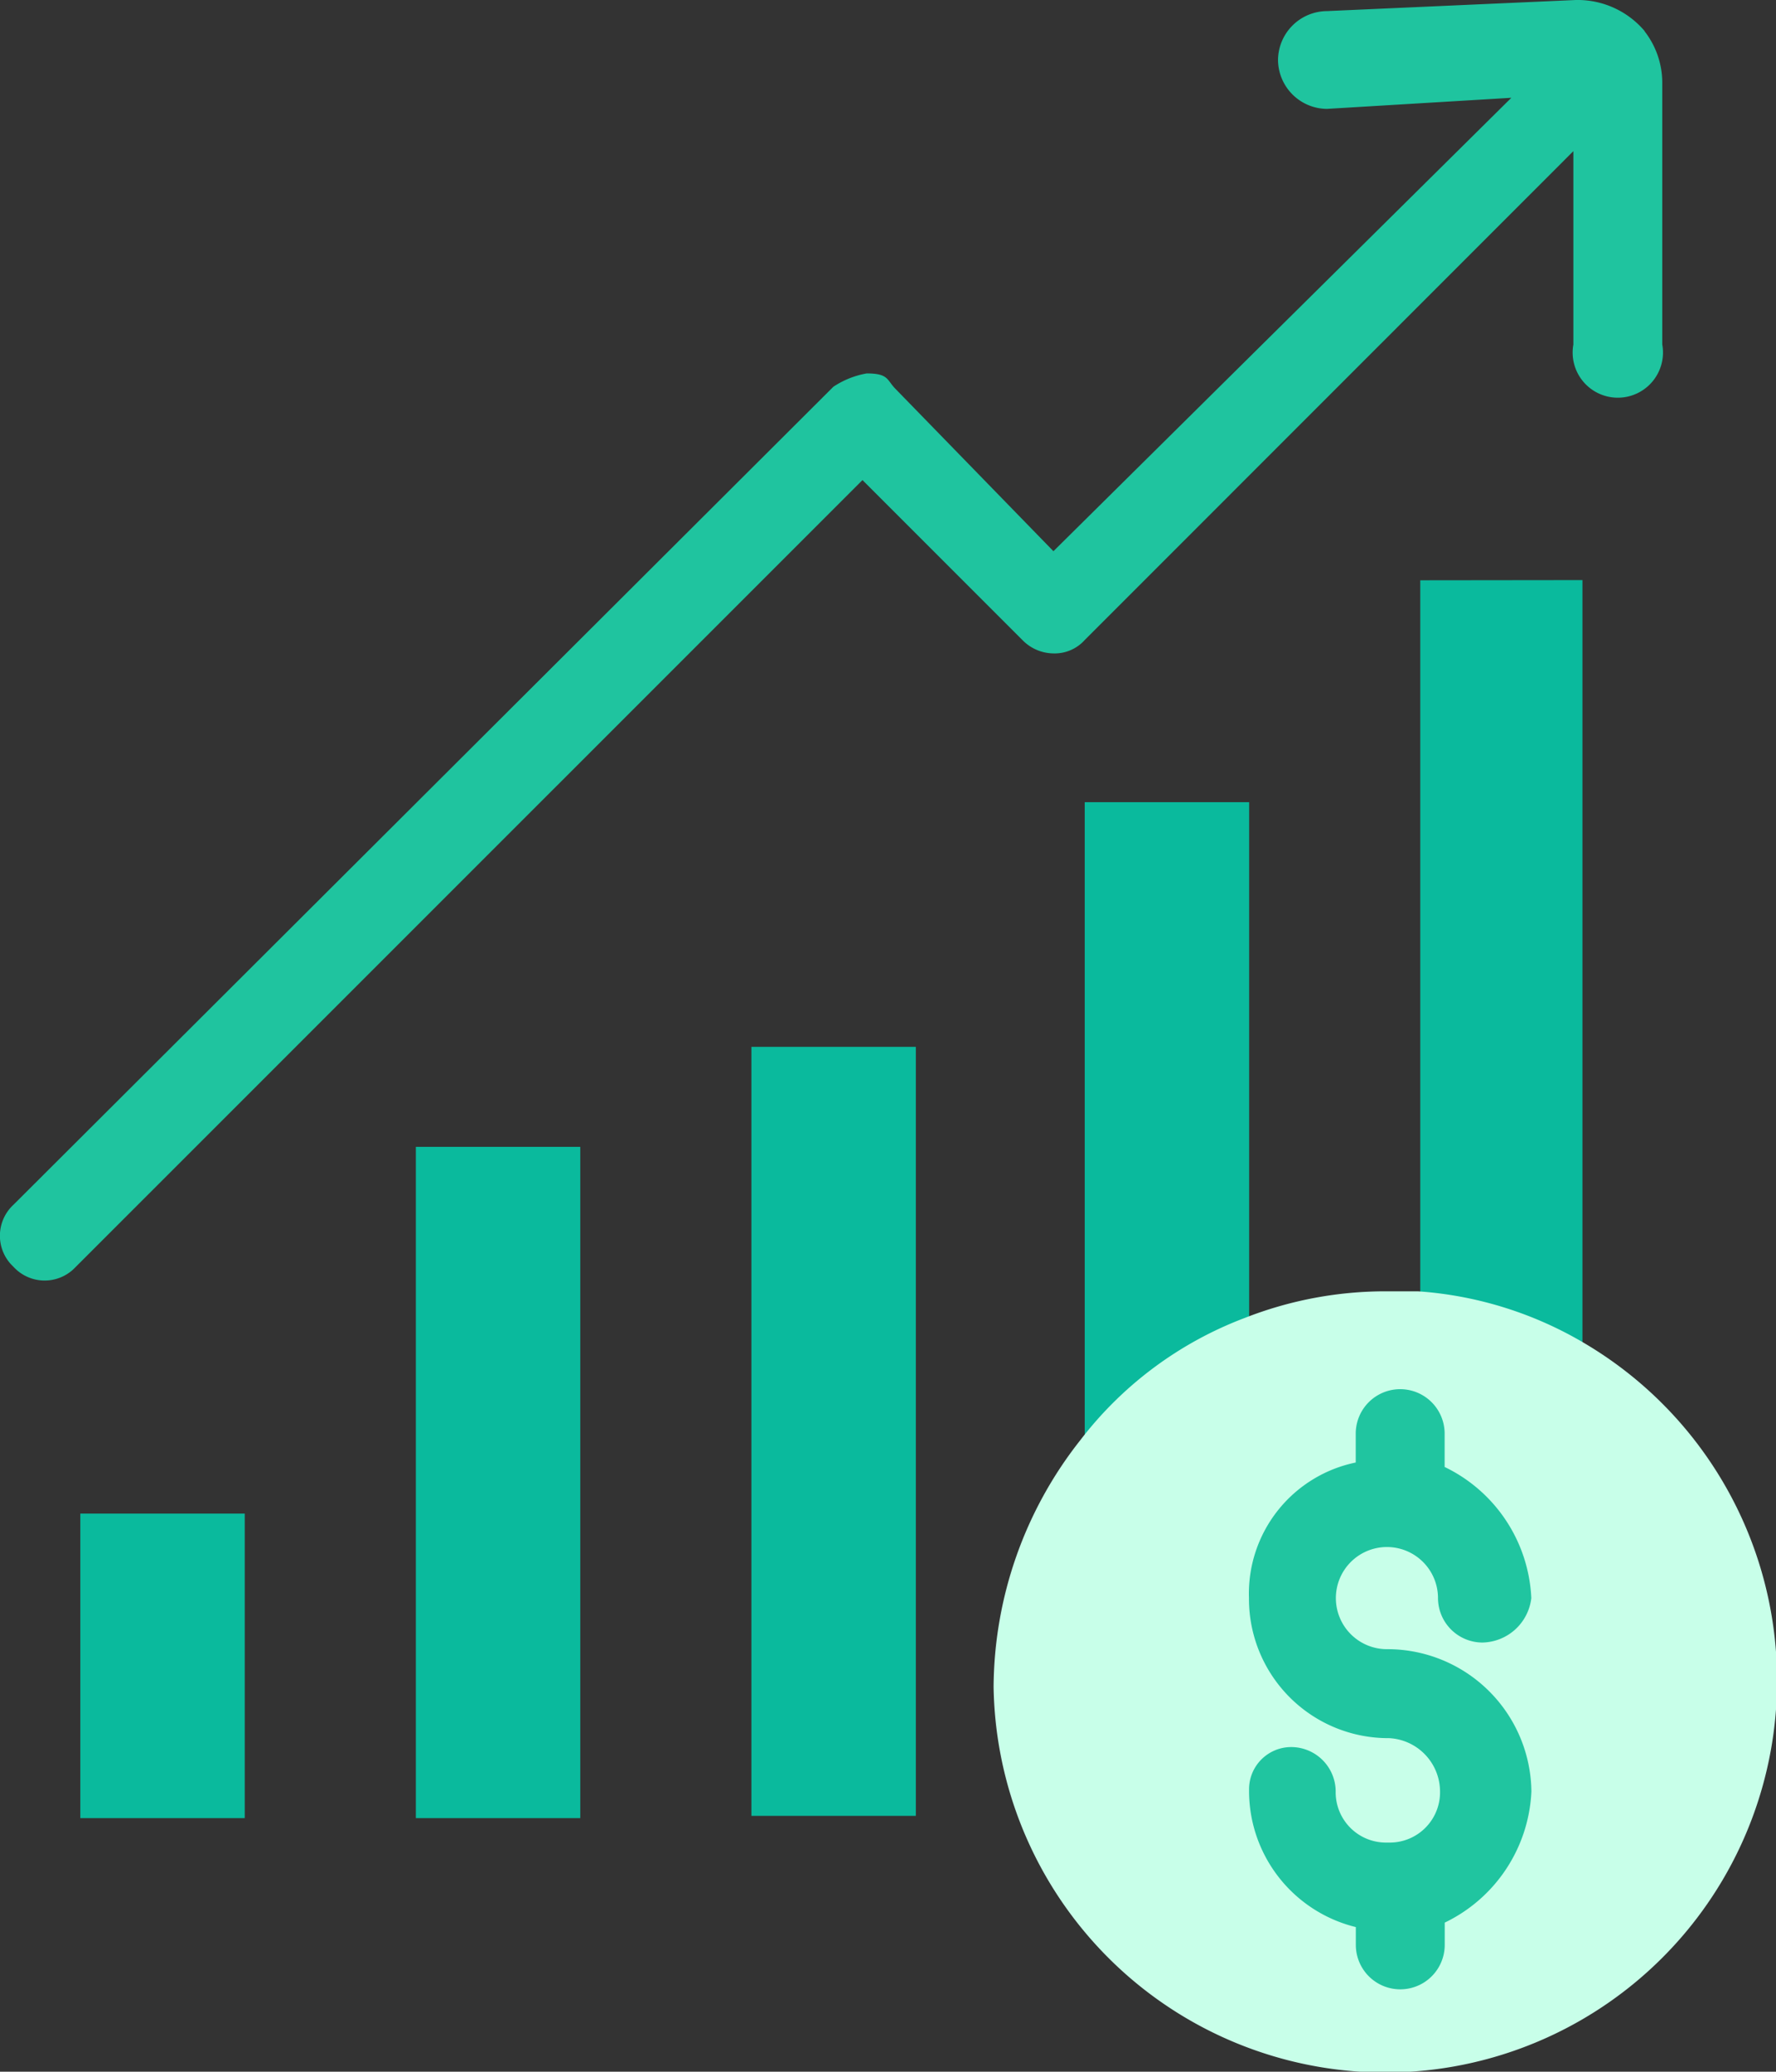
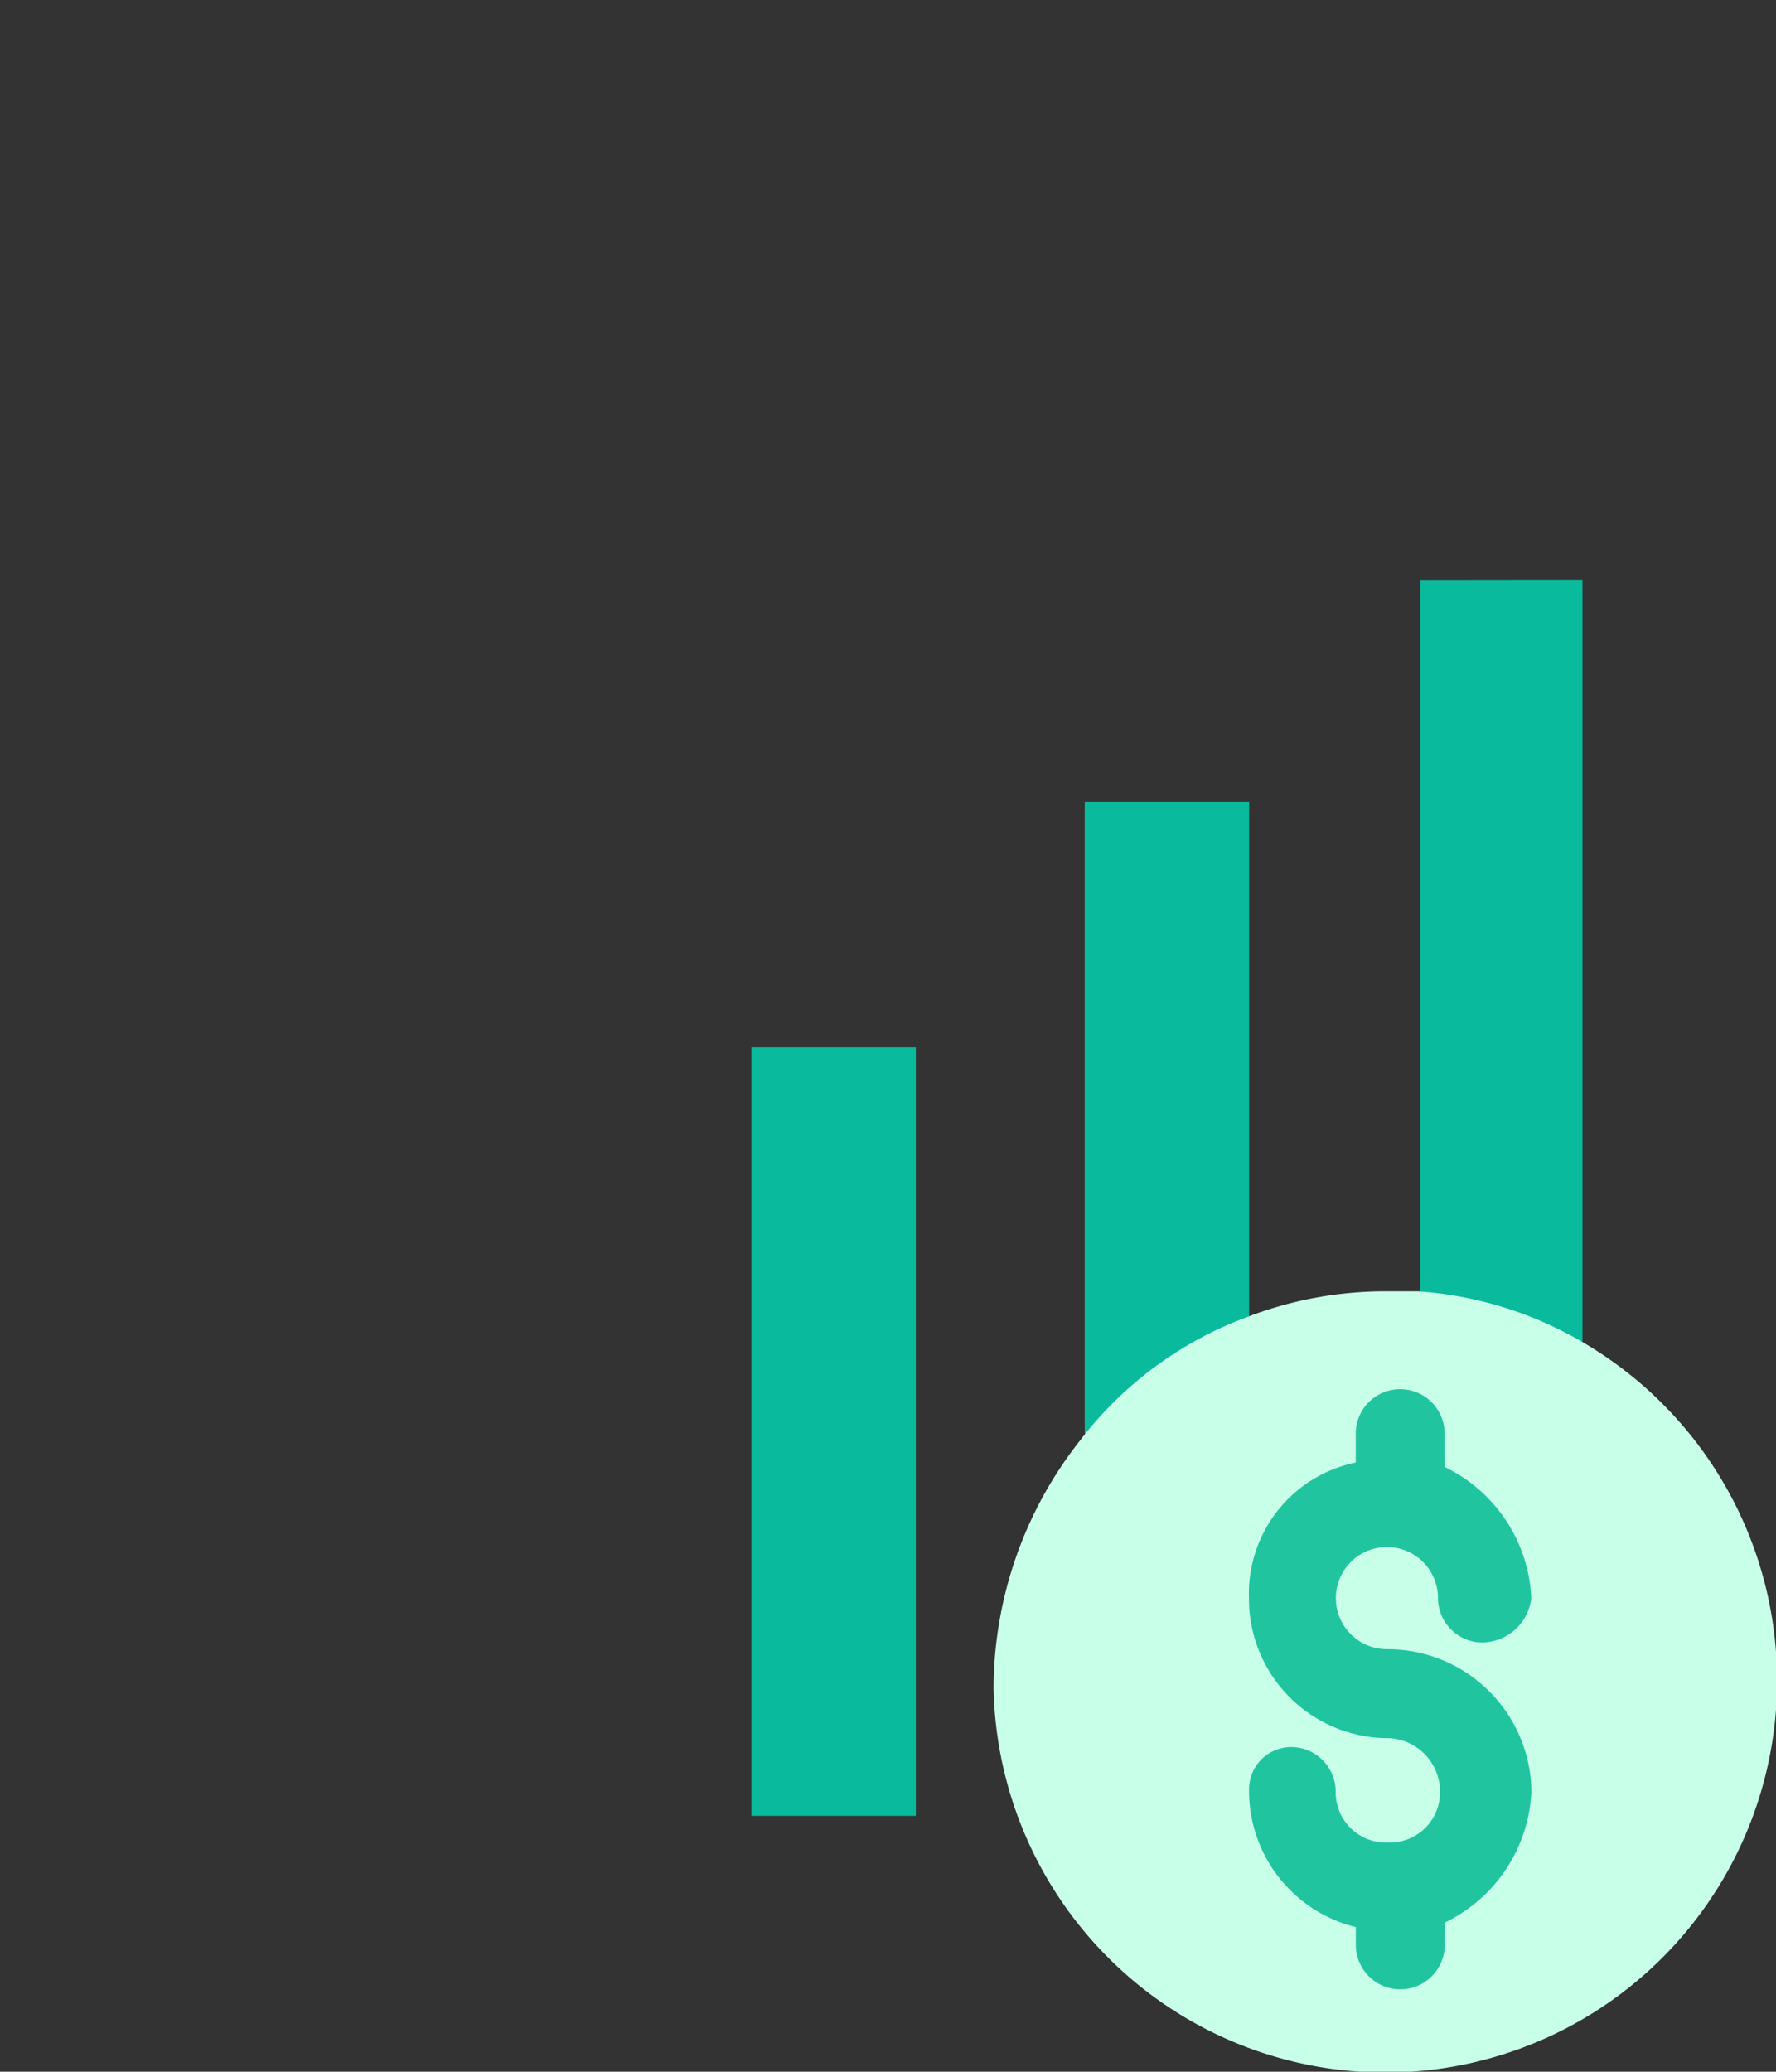
<svg xmlns="http://www.w3.org/2000/svg" width="38.257" height="44.617" viewBox="0 0 38.257 44.617">
  <rect x="0" y="0" width="38.257" height="44.617" fill="#333333" stroke="none" />
  <g id="profits" transform="translate(-34.708)">
    <g id="Group_4069" data-name="Group 4069" transform="translate(36.438 12.493)">
      <path id="Path_4049" data-name="Path 4049" d="M372.116,136.359v16.753a8.159,8.159,0,0,0-3.494-1.149v-15.6Z" transform="translate(-339.758 -136.359)" fill="#0aba9d" />
      <path id="Path_4050" data-name="Path 4050" d="M289.732,202.389V188.6h3.542v11.344a7.783,7.783,0,0,0-3.4,2.537Z" transform="translate(-268.096 -183.817)" fill="#0aba9d" />
      <rect id="Rectangle_17892" data-name="Rectangle 17892" width="3.542" height="16.562" transform="translate(14.456 10.052)" fill="#0aba9d" />
-       <rect id="Rectangle_17893" data-name="Rectangle 17893" width="3.542" height="14.456" transform="translate(7.228 12.206)" fill="#0aba9d" />
-       <rect id="Rectangle_17894" data-name="Rectangle 17894" width="3.542" height="6.558" transform="translate(0 20.104)" fill="#0aba9d" />
    </g>
-     <path id="Path_4051" data-name="Path 4051" d="M70.136.67A1.891,1.891,0,0,0,68.652,0L63.291.239a1.062,1.062,0,0,0-1.053,1.053,1.062,1.062,0,0,0,1.053,1.053l3.973-.239L57.4,11.871,54,8.377c-.191-.191-.144-.335-.622-.335a1.887,1.887,0,0,0-.718.287L35,25.944a.91.91,0,0,0-.048,1.292l.048.048a.91.91,0,0,0,1.292.048l.048-.048L53.287,10.339l3.446,3.446a.945.945,0,0,0,.67.287.869.869,0,0,0,.67-.287L68.6,3.255V7.419a.973.973,0,1,0,1.915,0V1.771a1.807,1.807,0,0,0-.383-1.1Z" transform="translate(0)" fill="#1fc49f" />
    <path id="Path_4052" data-name="Path 4052" d="M273.721,304.117a8.292,8.292,0,0,1,3.063-.574h.67a8.127,8.127,0,0,1,3.638,1.149,8.439,8.439,0,1,1-12.78,7.371,8.653,8.653,0,0,1,1.867-5.313A8.04,8.04,0,0,1,273.721,304.117Z" transform="translate(-212.201 -275.733)" fill="#c8ffe9" />
    <path id="Path_4053" data-name="Path 4053" d="M331.344,332.131a1.1,1.1,0,1,1,1.1-1.1h0a.96.96,0,0,0,.957.957,1.082,1.082,0,0,0,1.053-.957,3.3,3.3,0,0,0-1.867-2.824v-.718a.957.957,0,1,0-1.915,0v.622a2.882,2.882,0,0,0-2.3,2.92,3,3,0,0,0,3.016,3.016h0a1.155,1.155,0,0,1,1.1,1.149,1.083,1.083,0,0,1-1.1,1.1h-.048a1.083,1.083,0,0,1-1.1-1.1h0a.96.96,0,0,0-.957-.957.909.909,0,0,0-.909.909v.048a3.019,3.019,0,0,0,2.3,2.92v.383a.957.957,0,0,0,1.915,0v-.479a3.3,3.3,0,0,0,1.867-2.824A3.1,3.1,0,0,0,331.344,332.131Z" transform="translate(-266.76 -296.614)" fill="#20c5a0" />
  </g>
</svg>